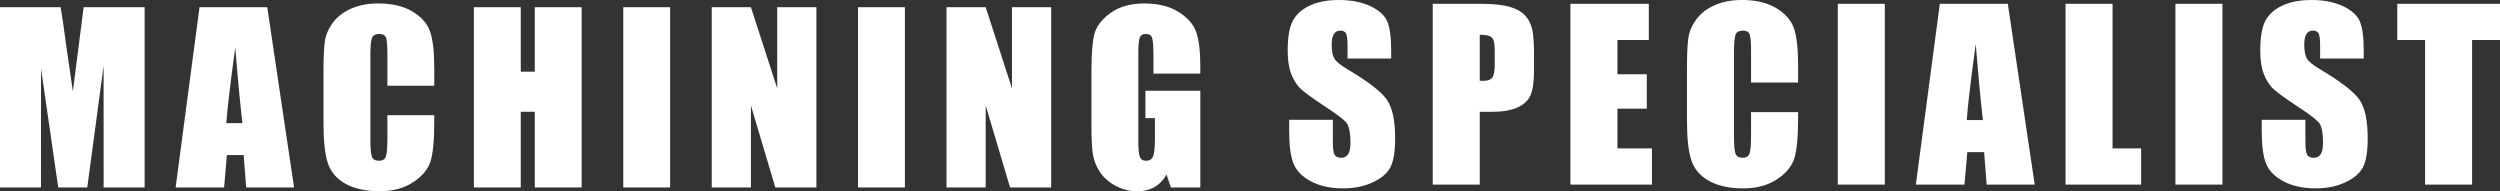
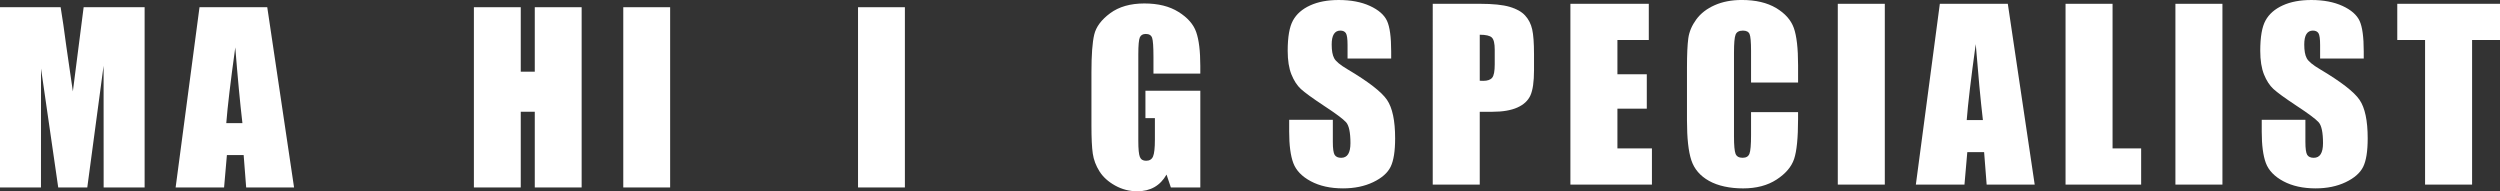
<svg xmlns="http://www.w3.org/2000/svg" viewBox="0 0 1333.64 102.02">
  <rect x="0" y="0" width="1333.64" height="102.02" fill="#333333" stroke="none" />
  <defs>
    <style>.cls-1{isolation:isolate;}.cls-2{fill:#fff;stroke-width:0px;}.cls-3{mix-blend-mode:overlay;}</style>
  </defs>
  <g class="cls-1">
    <g id="_レイヤー_2">
      <g id="TOPページ">
        <g class="cls-3">
          <path class="cls-2" d="m742.15,31.21h-23.29v-7.15c0-3.34-.3-5.46-.89-6.37-.6-.91-1.59-1.37-2.98-1.37-1.51,0-2.65.62-3.43,1.85s-1.16,3.1-1.16,5.6c0,3.22.43,5.64,1.31,7.27.83,1.63,3.19,3.6,7.09,5.9,11.16,6.63,18.19,12.06,21.09,16.31,2.9,4.25,4.35,11.1,4.35,20.55,0,6.87-.8,11.93-2.41,15.19-1.61,3.26-4.72,5.99-9.32,8.19-4.61,2.2-9.97,3.31-16.08,3.31-6.71,0-12.44-1.27-17.19-3.81-4.75-2.54-7.85-5.78-9.32-9.71-1.47-3.93-2.2-9.51-2.2-16.74v-6.31h23.29v11.74c0,3.61.33,5.94.98,6.97.66,1.03,1.82,1.55,3.48,1.55s2.91-.66,3.72-1.97c.81-1.31,1.22-3.26,1.22-5.84,0-5.68-.77-9.39-2.32-11.14-1.59-1.75-5.5-4.67-11.74-8.76-6.24-4.13-10.37-7.13-12.39-9-2.03-1.87-3.7-4.45-5.03-7.74-1.33-3.3-2-7.51-2-12.63,0-7.39.94-12.79,2.83-16.2,1.89-3.42,4.93-6.09,9.14-8.01,4.21-1.93,9.29-2.89,15.25-2.89,6.51,0,12.06,1.05,16.65,3.16,4.59,2.11,7.62,4.76,9.11,7.95,1.49,3.2,2.23,8.63,2.23,16.29v3.81Z" />
          <path class="cls-2" d="m764.3,2.03h25.26c6.83,0,12.08.54,15.76,1.61,3.67,1.07,6.43,2.62,8.28,4.65s3.1,4.48,3.75,7.36c.66,2.88.98,7.34.98,13.37v8.4c0,6.16-.64,10.64-1.91,13.46-1.27,2.82-3.6,4.98-7,6.49-3.4,1.51-7.83,2.26-13.31,2.26h-6.73v38.84h-25.08V2.03Zm25.08,16.5v24.54c.71.04,1.33.06,1.85.06,2.3,0,3.9-.57,4.8-1.7s1.34-3.48,1.34-7.06v-7.92c0-3.3-.52-5.44-1.55-6.43-1.03-.99-3.18-1.49-6.43-1.49Z" />
          <path class="cls-2" d="m837.74,2.03h41.82v19.3h-16.74v18.29h15.67v18.35h-15.67v21.21h18.41v19.3h-43.49V2.03Z" />
          <path class="cls-2" d="m959.19,44.02h-25.08v-16.76c0-4.87-.27-7.92-.8-9.12-.54-1.21-1.72-1.81-3.54-1.81-2.07,0-3.38.74-3.93,2.2-.56,1.47-.83,4.65-.83,9.53v44.8c0,4.69.28,7.74.83,9.17.56,1.43,1.81,2.14,3.75,2.14s3.09-.72,3.66-2.15c.58-1.43.86-4.8.86-10.09v-12.12h25.08v3.76c0,9.98-.71,17.06-2.11,21.24-1.41,4.18-4.53,7.84-9.35,10.98-4.83,3.14-10.77,4.71-17.84,4.71s-13.4-1.33-18.17-3.99-7.92-6.34-9.47-11.05-2.32-11.78-2.32-21.24v-28.18c0-6.95.24-12.16.71-15.64.48-3.47,1.9-6.82,4.26-10.04,2.36-3.22,5.64-5.75,9.83-7.6,4.19-1.85,9-2.77,14.45-2.77,7.39,0,13.48,1.43,18.29,4.28,4.8,2.86,7.96,6.42,9.47,10.68,1.51,4.26,2.26,10.9,2.26,19.9v9.16Z" />
          <path class="cls-2" d="m1005.46,2.03v96.44h-25.08V2.03h25.08Z" />
          <path class="cls-2" d="m1071.08,2.03l14.34,96.44h-25.63l-1.35-17.33h-8.97l-1.51,17.33h-25.93l12.79-96.44h36.25Zm-13.29,62.01c-1.27-10.92-2.54-24.43-3.82-40.51-2.56,18.47-4.16,31.97-4.81,40.51h8.63Z" />
-           <path class="cls-2" d="m1126.96,2.03v77.14h15.25v19.3h-40.33V2.03h25.08Z" />
+           <path class="cls-2" d="m1126.96,2.03v77.14h15.25v19.3h-40.33V2.03Z" />
          <path class="cls-2" d="m1185.57,2.03v96.44h-25.08V2.03h25.08Z" />
          <path class="cls-2" d="m1260.97,31.21h-23.29v-7.15c0-3.34-.3-5.46-.89-6.37-.6-.91-1.59-1.37-2.98-1.37-1.51,0-2.65.62-3.43,1.85s-1.16,3.1-1.16,5.6c0,3.22.43,5.64,1.31,7.27.83,1.63,3.19,3.6,7.09,5.9,11.16,6.63,18.19,12.06,21.09,16.31,2.9,4.25,4.35,11.1,4.35,20.55,0,6.87-.8,11.93-2.41,15.19-1.61,3.26-4.72,5.99-9.32,8.19-4.61,2.2-9.97,3.31-16.08,3.31-6.71,0-12.44-1.27-17.19-3.81-4.75-2.54-7.85-5.78-9.32-9.71-1.47-3.93-2.2-9.51-2.2-16.74v-6.31h23.29v11.74c0,3.61.33,5.94.98,6.97.66,1.03,1.82,1.55,3.48,1.55s2.91-.66,3.72-1.97c.81-1.31,1.22-3.26,1.22-5.84,0-5.68-.77-9.39-2.32-11.14-1.59-1.75-5.5-4.67-11.74-8.76-6.24-4.13-10.37-7.13-12.39-9-2.03-1.87-3.7-4.45-5.03-7.74-1.33-3.3-2-7.51-2-12.63,0-7.39.94-12.79,2.83-16.2,1.89-3.42,4.93-6.09,9.14-8.01,4.21-1.93,9.29-2.89,15.25-2.89,6.51,0,12.06,1.05,16.65,3.16,4.59,2.11,7.62,4.76,9.11,7.95,1.49,3.2,2.23,8.63,2.23,16.29v3.81Z" />
          <path class="cls-2" d="m1333.64,2.03v19.3h-14.89v77.14h-25.08V21.33h-14.83V2.03h54.8Z" />
        </g>
        <g class="cls-3">
          <path class="cls-2" d="m77.15,3.85v96.15h-21.86l-.03-64.91-8.7,64.91h-15.5l-9.18-63.43-.03,63.43H0V3.85h32.35c.96,5.78,1.95,12.59,2.97,20.44l3.55,24.46L44.62,3.85h32.53Z" />
          <path class="cls-2" d="m142.57,3.85l14.3,96.15h-25.55l-1.34-17.28h-8.94l-1.5,17.28h-25.85L106.43,3.85h36.14Zm-13.25,61.83c-1.27-10.89-2.54-24.35-3.81-40.39-2.55,18.41-4.15,31.87-4.8,40.39h8.61Z" />
-           <path class="cls-2" d="m231.66,45.72h-25v-16.71c0-4.86-.27-7.89-.8-9.1-.53-1.2-1.71-1.81-3.53-1.81-2.06,0-3.37.73-3.92,2.2-.55,1.46-.83,4.63-.83,9.5v44.66c0,4.67.28,7.72.83,9.15.55,1.43,1.8,2.14,3.74,2.14s3.08-.71,3.65-2.14c.57-1.43.86-4.78.86-10.06v-12.09h25v3.75c0,9.95-.7,17.01-2.11,21.17-1.41,4.16-4.51,7.81-9.32,10.94-4.81,3.13-10.74,4.7-17.79,4.7s-13.36-1.33-18.11-3.98-7.9-6.33-9.44-11.02-2.32-11.75-2.32-21.17v-28.09c0-6.93.24-12.13.71-15.59.48-3.46,1.89-6.8,4.25-10.01,2.36-3.21,5.62-5.73,9.8-7.57,4.18-1.84,8.98-2.76,14.4-2.76,7.36,0,13.44,1.42,18.23,4.27,4.79,2.85,7.94,6.4,9.44,10.65,1.5,4.25,2.26,10.86,2.26,19.84v9.13Z" />
          <path class="cls-2" d="m310.28,3.85v96.15h-25v-40.39h-7.48v40.39h-25V3.85h25v34.39h7.48V3.85h25Z" />
          <path class="cls-2" d="m357.49,3.85v96.15h-25V3.85h25Z" />
-           <path class="cls-2" d="m435.52,3.85v96.15h-21.92l-13.01-43.71v43.71h-20.91V3.85h20.91l14.02,43.3V3.85h20.91Z" />
          <path class="cls-2" d="m482.72,3.85v96.15h-25V3.85h25Z" />
-           <path class="cls-2" d="m560.75,3.85v96.15h-21.92l-13.01-43.71v43.71h-20.91V3.85h20.91l14.02,43.3V3.85h20.91Z" />
          <path class="cls-2" d="m640.32,39.25h-25v-8.73c0-5.5-.24-8.95-.71-10.33-.48-1.39-1.6-2.08-3.39-2.08-1.54,0-2.59.59-3.15,1.78-.55,1.19-.83,4.24-.83,9.15v46.15c0,4.32.28,7.16.83,8.52.55,1.37,1.66,2.05,3.33,2.05,1.82,0,3.06-.77,3.71-2.32.65-1.54.98-4.55.98-9.03v-11.4h-5.05v-14.61h29.28v51.61h-15.71l-2.31-6.89c-1.7,2.97-3.85,5.2-6.45,6.68-2.6,1.48-5.66,2.23-9.18,2.23-4.2,0-8.13-1.02-11.8-3.06-3.67-2.04-6.45-4.56-8.35-7.57-1.9-3.01-3.09-6.17-3.57-9.47-.48-3.31-.71-8.26-.71-14.88v-28.57c0-9.19.49-15.86,1.48-20.01.99-4.16,3.83-7.97,8.52-11.43,4.69-3.46,10.76-5.2,18.2-5.2s13.4,1.5,18.23,4.51c4.83,3.01,7.98,6.58,9.44,10.72,1.46,4.14,2.2,10.15,2.2,18.02v4.16Z" />
        </g>
      </g>
    </g>
  </g>
</svg>